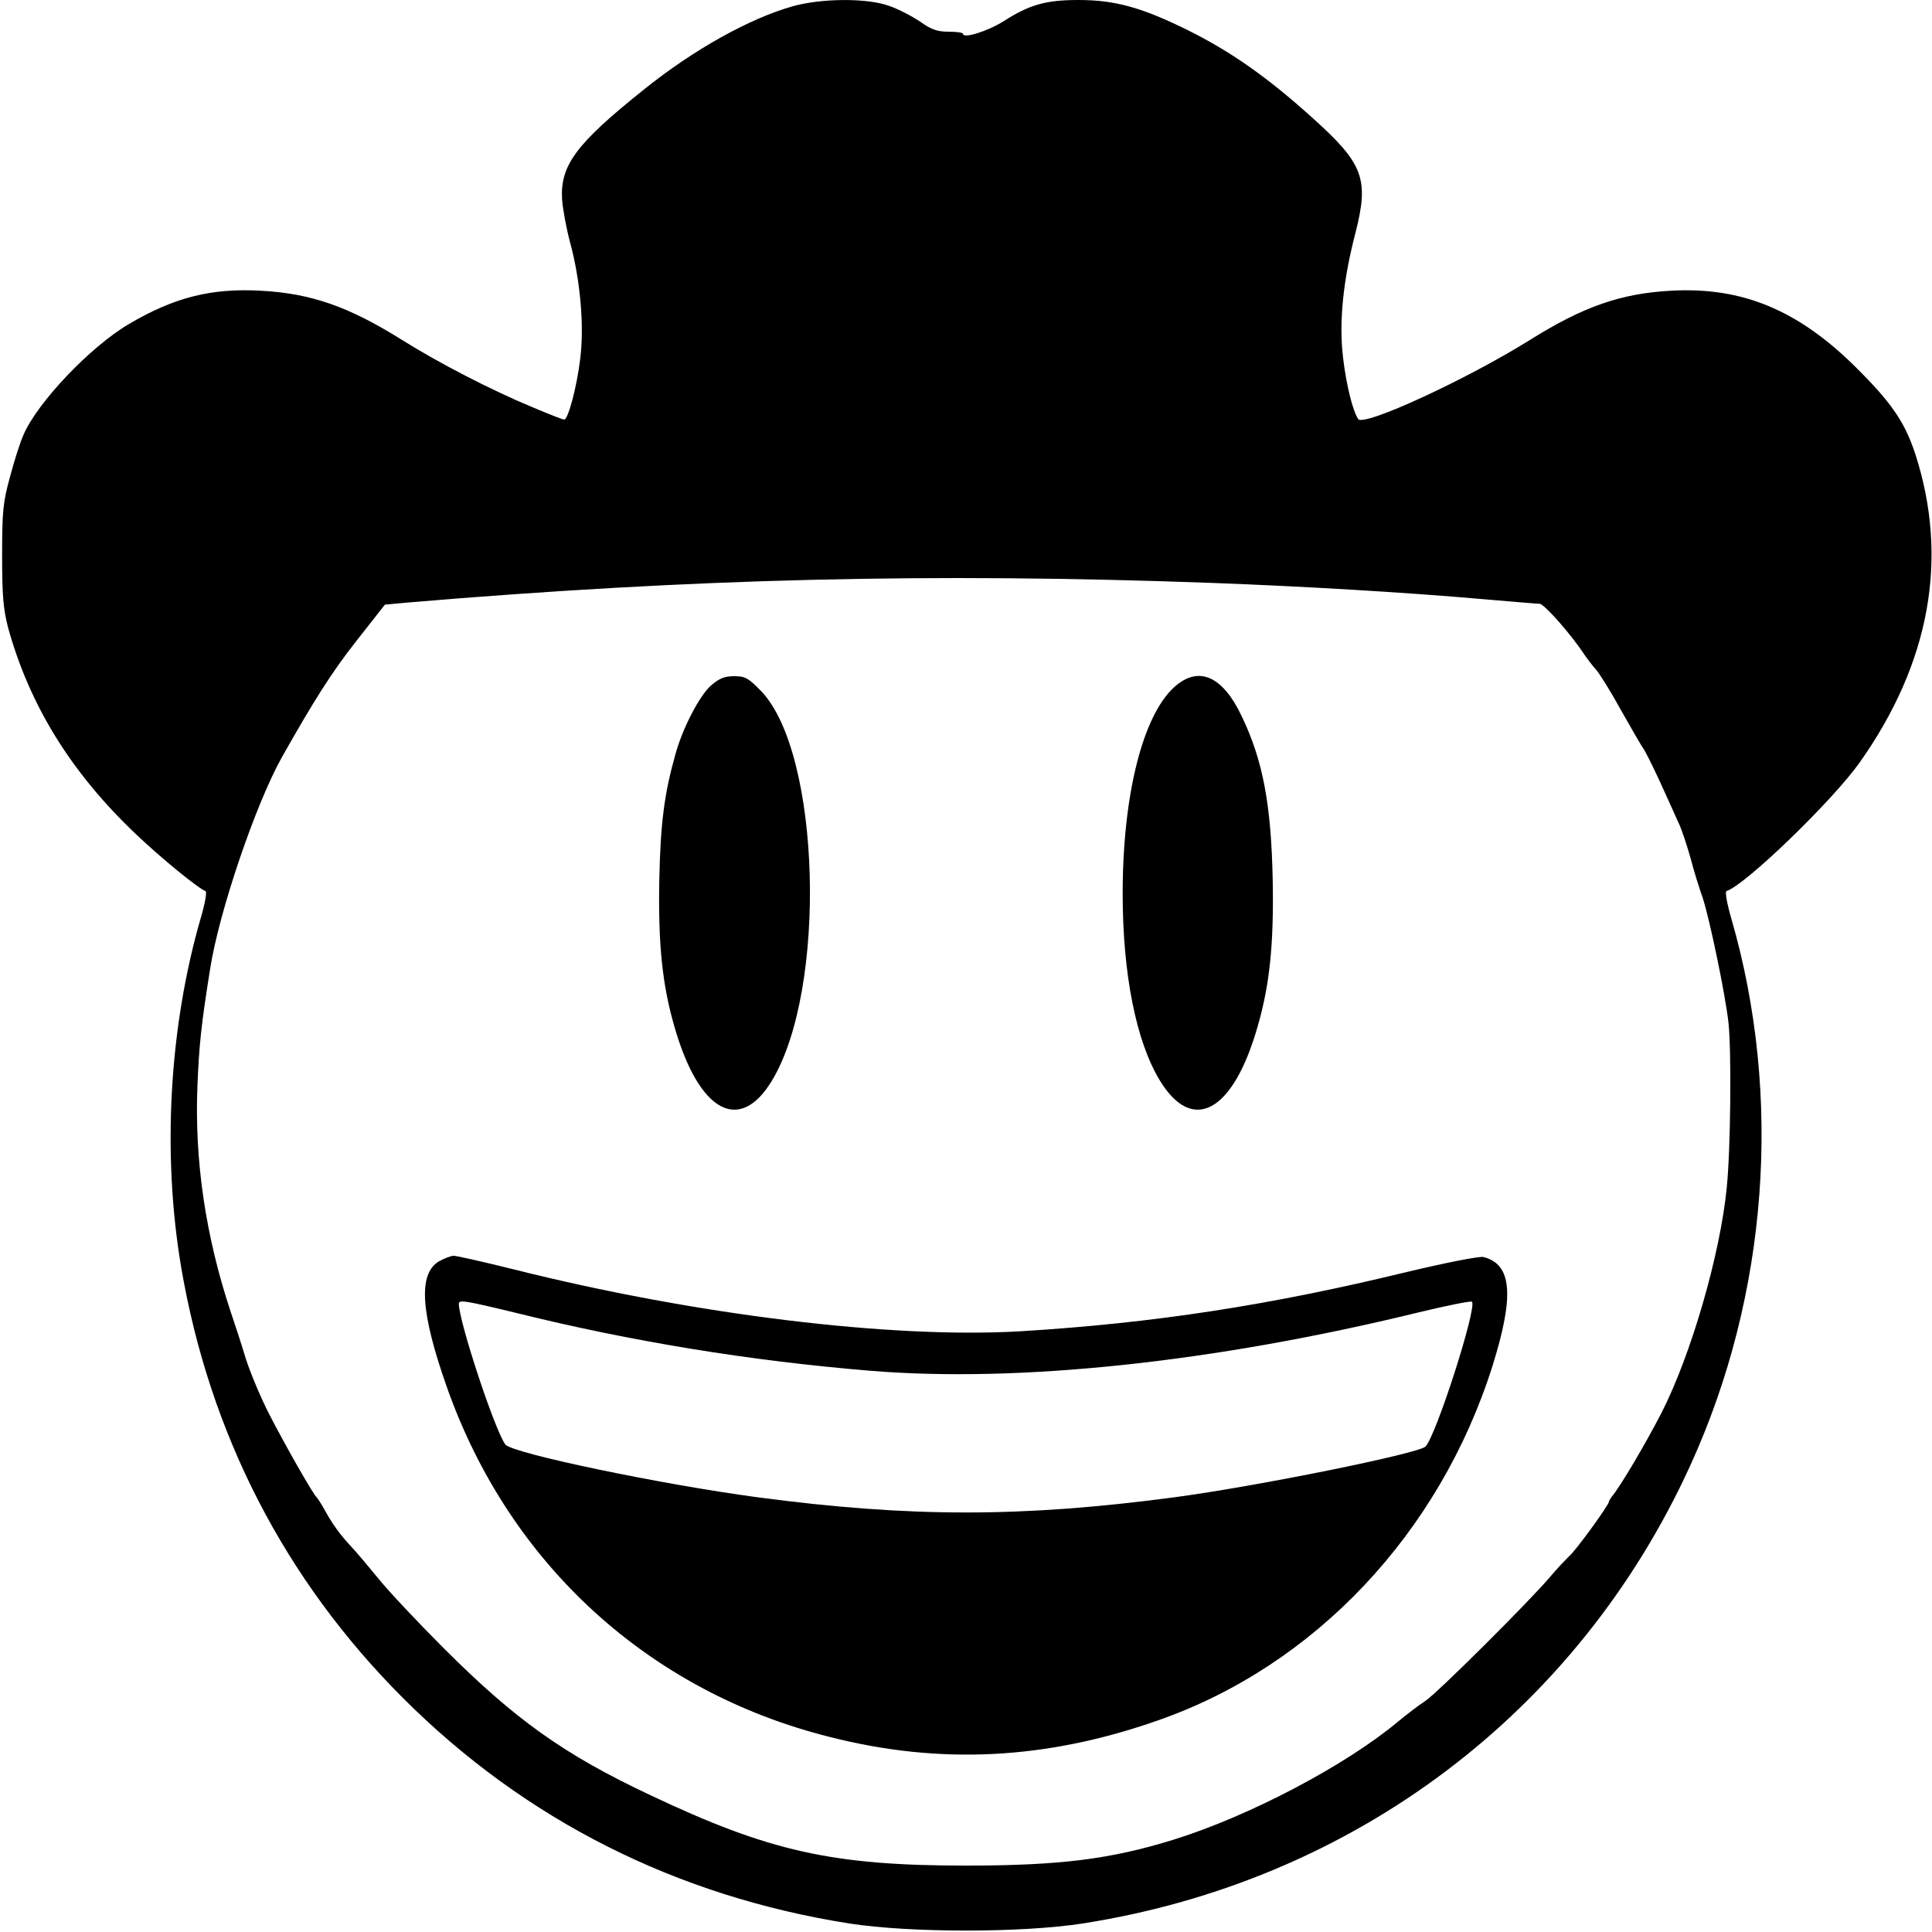
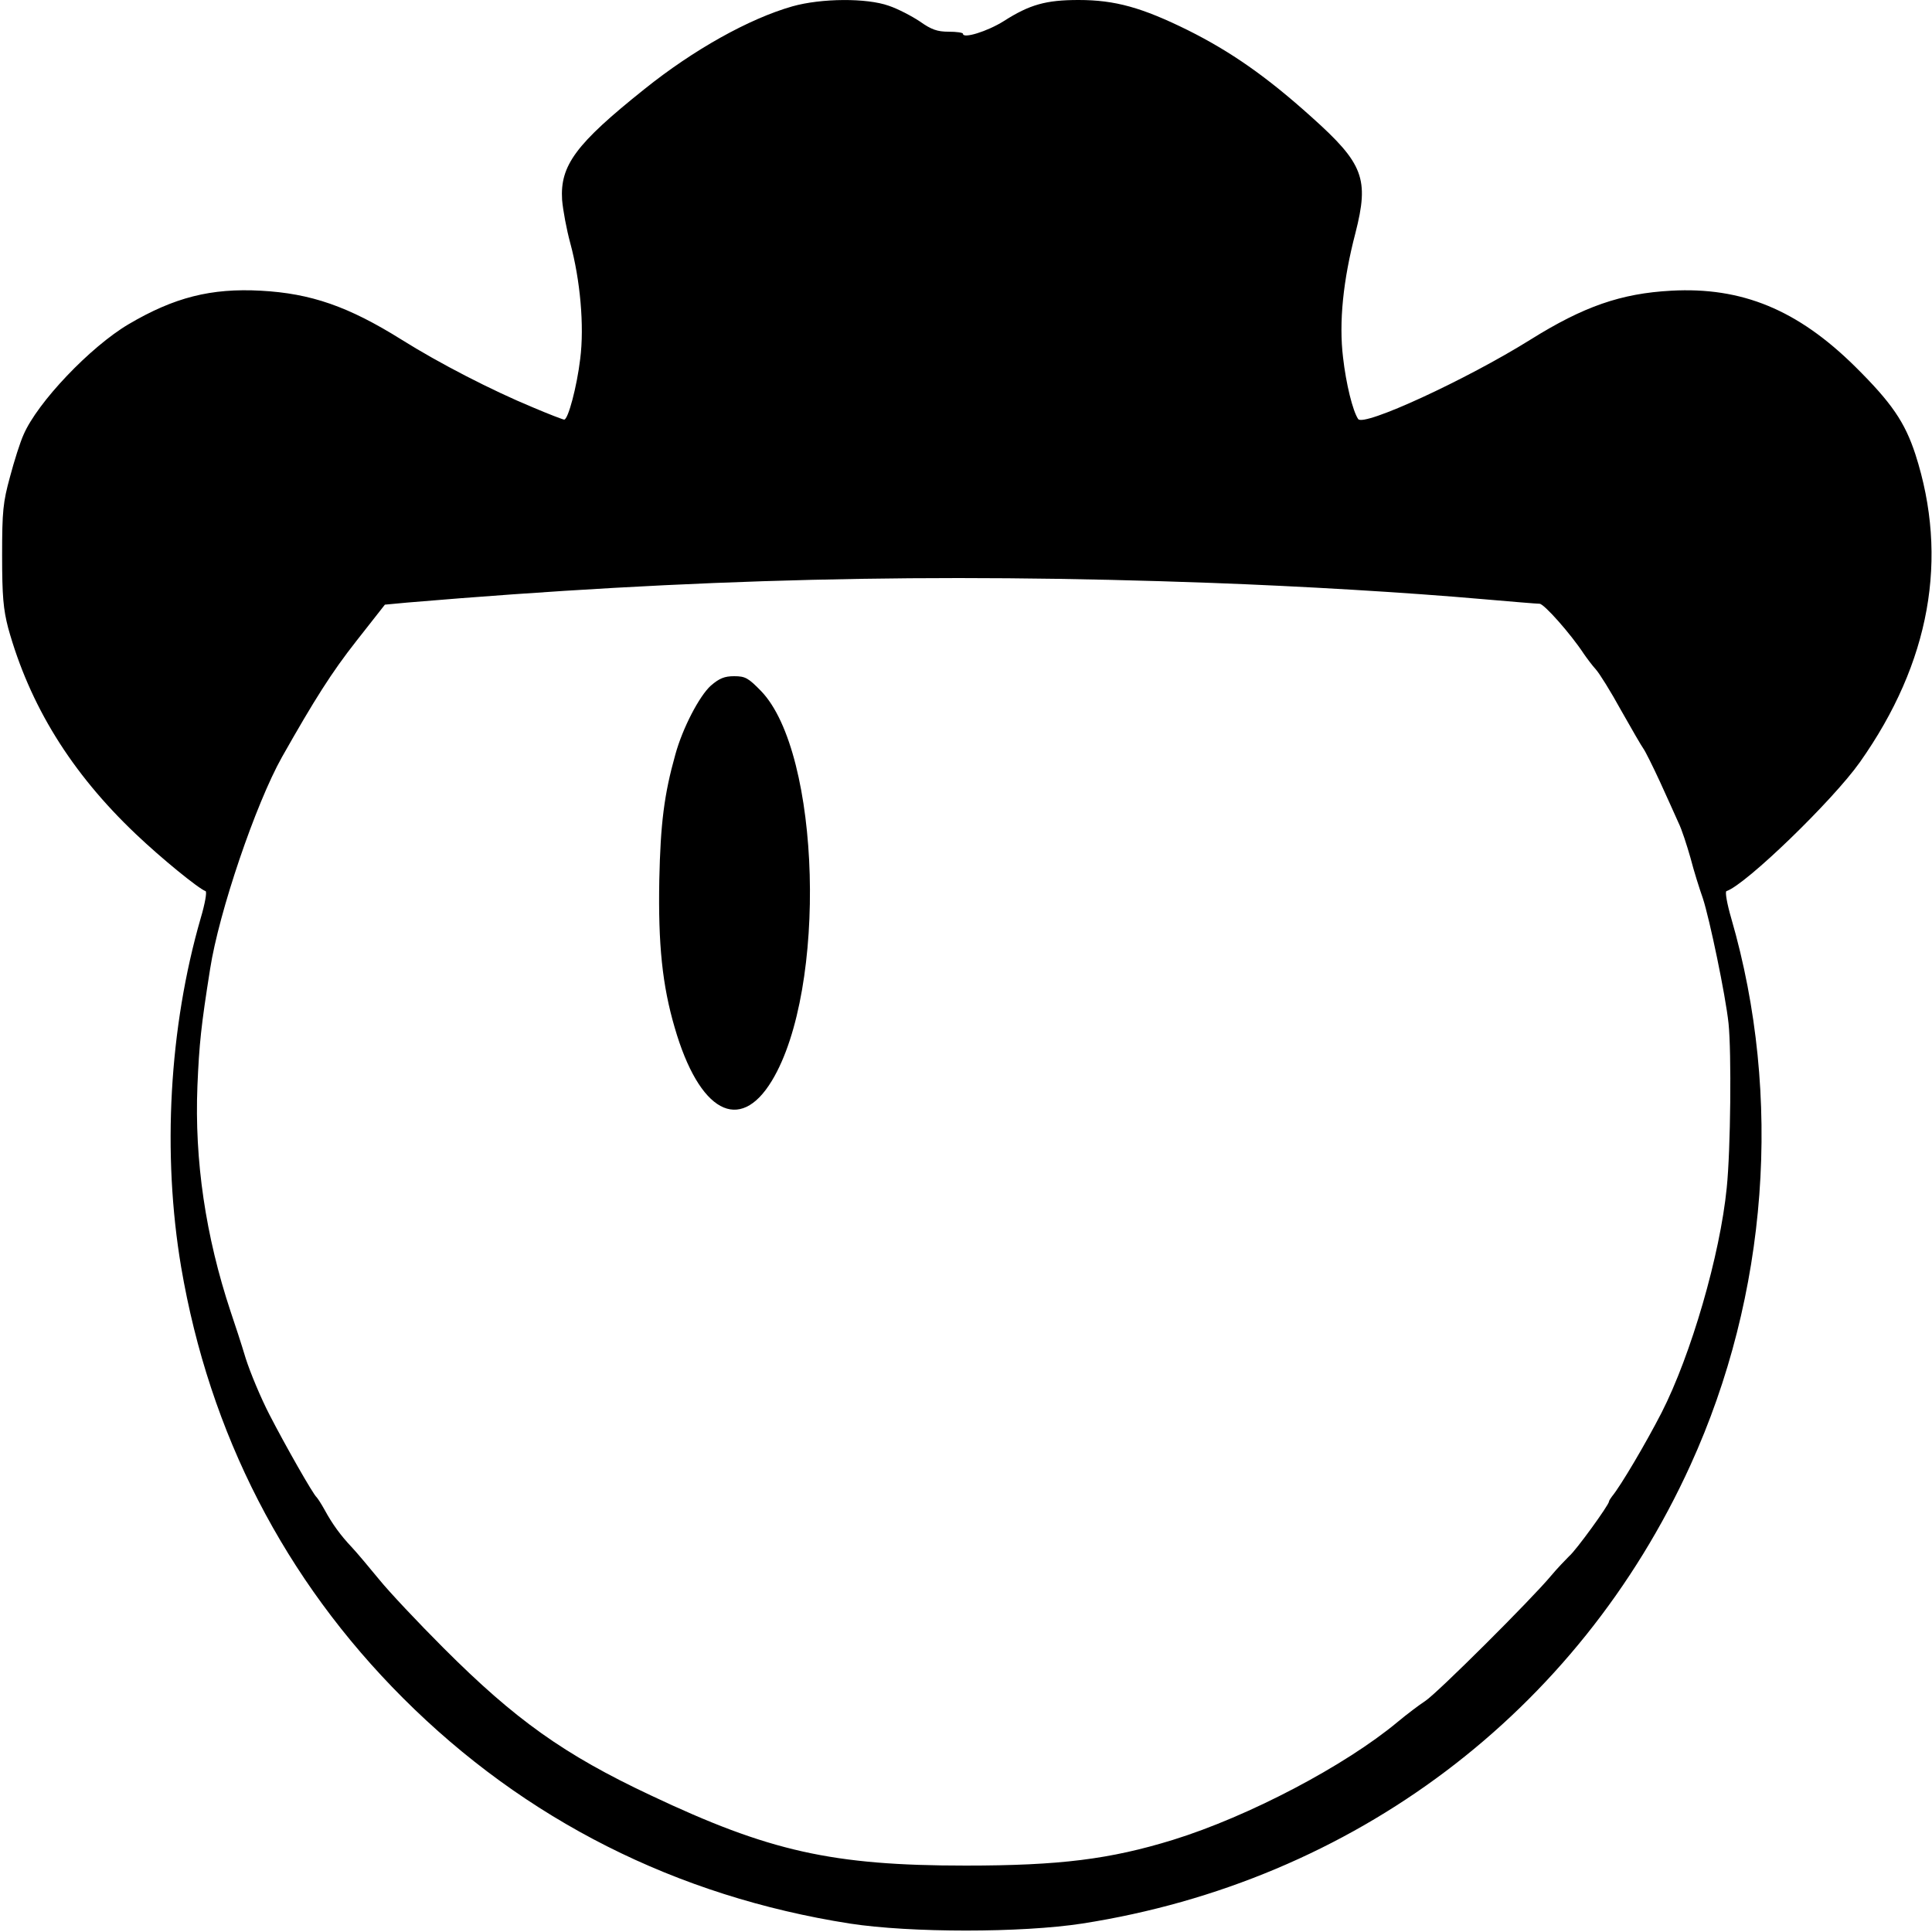
<svg xmlns="http://www.w3.org/2000/svg" version="1.0" width="640pt" height="640pt" viewBox="0 0 640 640" preserveAspectRatio="xMidYMid meet">
  <g transform="translate(0,640) scale(0.1,-0.1)" fill="#000000" stroke="none">
    <path d="M2625 6379 c-144 -41 -328 -144 -490 -274 -228 -182 -280 -253 -273 -367 3 -35 15 -99 27 -143 33 -122 47 -274 33 -384 -11 -92 -40 -201 -53 -201 -4 0 -51 18 -105 41 -135 56 -308 145 -434 224 -176 110 -300 153 -466 162 -165 9 -287 -22 -438 -111 -127 -75 -302 -259 -348 -366 -11 -24 -31 -87 -45 -140 -23 -84 -26 -113 -26 -260 0 -135 4 -178 20 -240 71 -256 208 -479 423 -683 84 -80 208 -181 231 -189 5 -2 -2 -42 -16 -89 -105 -363 -128 -782 -65 -1156 94 -552 343 -1036 735 -1428 404 -404 906 -657 1480 -747 201 -31 569 -31 770 0 899 140 1642 700 2015 1519 257 564 306 1221 135 1811 -14 48 -21 88 -16 90 64 21 353 301 442 427 233 330 295 676 184 1020 -35 107 -79 171 -199 290 -191 189 -376 265 -610 252 -166 -9 -290 -52 -466 -162 -213 -133 -554 -290 -571 -263 -18 27 -40 116 -50 204 -14 116 0 255 41 412 46 180 27 230 -145 384 -150 135 -268 217 -410 288 -152 75 -241 100 -362 100 -108 0 -162 -15 -248 -70 -54 -34 -135 -59 -135 -42 0 4 -21 7 -48 7 -37 0 -57 7 -95 34 -27 18 -73 42 -103 52 -73 26 -223 25 -319 -2z m1390 -1910 c297 -11 639 -31 900 -54 93 -8 176 -15 185 -15 15 0 104 -101 146 -165 11 -16 29 -40 40 -52 12 -13 50 -74 84 -136 35 -62 68 -119 74 -127 6 -8 31 -58 55 -110 24 -52 51 -113 61 -135 11 -22 28 -75 40 -117 11 -43 30 -103 41 -134 22 -67 75 -320 85 -414 10 -96 7 -419 -6 -545 -22 -222 -118 -553 -216 -745 -52 -101 -135 -242 -164 -277 -5 -7 -10 -14 -10 -17 0 -11 -110 -163 -132 -181 -12 -12 -40 -41 -60 -65 -64 -77 -378 -390 -417 -415 -20 -13 -61 -44 -91 -69 -174 -145 -493 -313 -745 -391 -208 -64 -374 -85 -686 -85 -442 0 -651 47 -1044 233 -287 135 -448 250 -685 487 -85 85 -182 188 -215 229 -33 40 -73 88 -90 106 -36 38 -64 76 -90 124 -11 20 -23 38 -26 41 -12 10 -104 172 -156 273 -29 56 -64 140 -79 187 -14 47 -37 117 -50 155 -83 250 -120 501 -110 748 6 140 12 198 42 387 29 188 151 547 238 702 108 191 165 281 246 384 l95 121 75 7 c947 80 1736 99 2665 65z" />
    <path d="M2355 4129 c-38 -34 -94 -141 -118 -229 -37 -132 -49 -228 -53 -415 -4 -214 10 -349 51 -489 81 -280 215 -353 322 -176 184 304 162 1086 -36 1291 -42 43 -52 49 -89 49 -32 0 -49 -7 -77 -31z" />
-     <path d="M3890 4124 c-105 -95 -171 -359 -171 -684 0 -265 44 -489 123 -619 108 -178 242 -106 323 175 41 140 55 275 51 489 -5 248 -32 395 -102 541 -64 136 -144 170 -224 98z" />
-     <path d="M1453 2221 c-68 -42 -60 -169 28 -418 207 -585 669 -1007 1268 -1157 366 -93 717 -75 1087 55 519 181 933 620 1108 1174 73 233 65 337 -30 361 -13 3 -121 -18 -251 -49 -456 -111 -841 -170 -1282 -197 -425 -25 -1079 54 -1683 206 -97 24 -185 44 -195 44 -10 0 -32 -9 -50 -19z m256 -170 c383 -95 776 -159 1176 -192 491 -40 1136 28 1812 193 95 23 175 39 179 36 18 -18 -119 -445 -154 -480 -23 -23 -555 -131 -832 -168 -505 -67 -875 -67 -1380 0 -321 43 -815 146 -836 175 -35 47 -154 408 -154 466 0 14 20 11 189 -30z" />
  </g>
</svg>